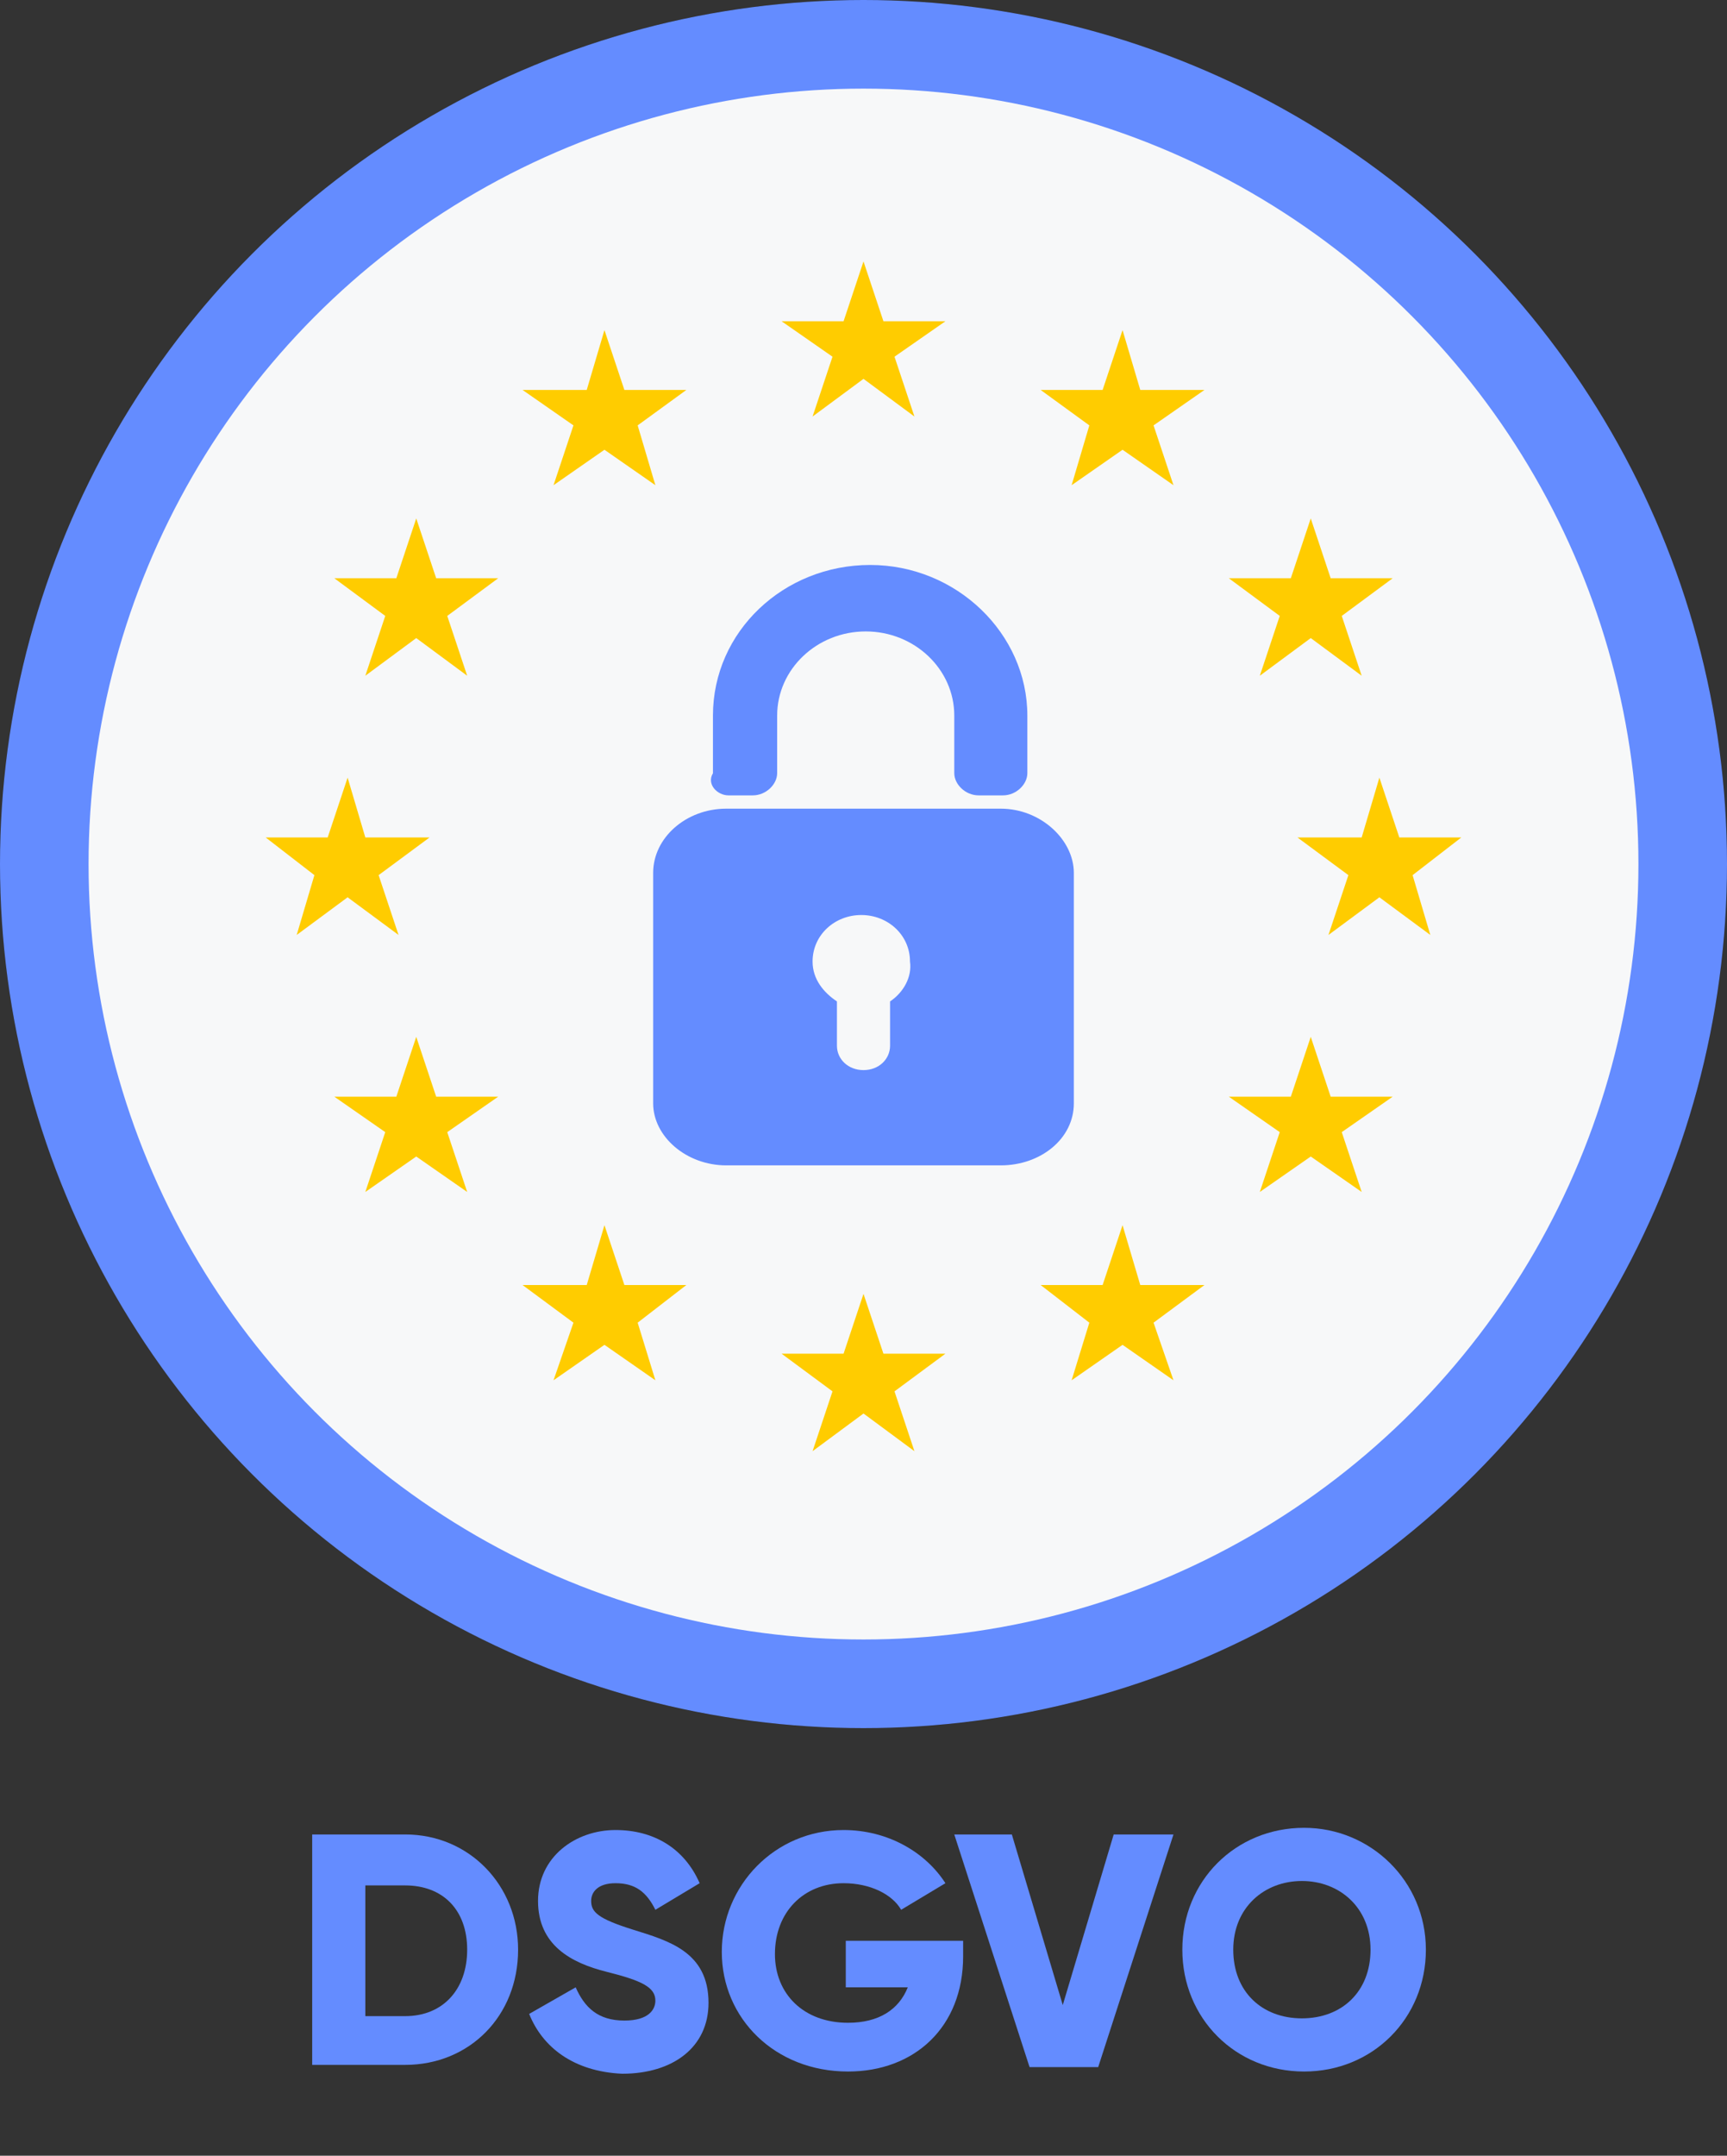
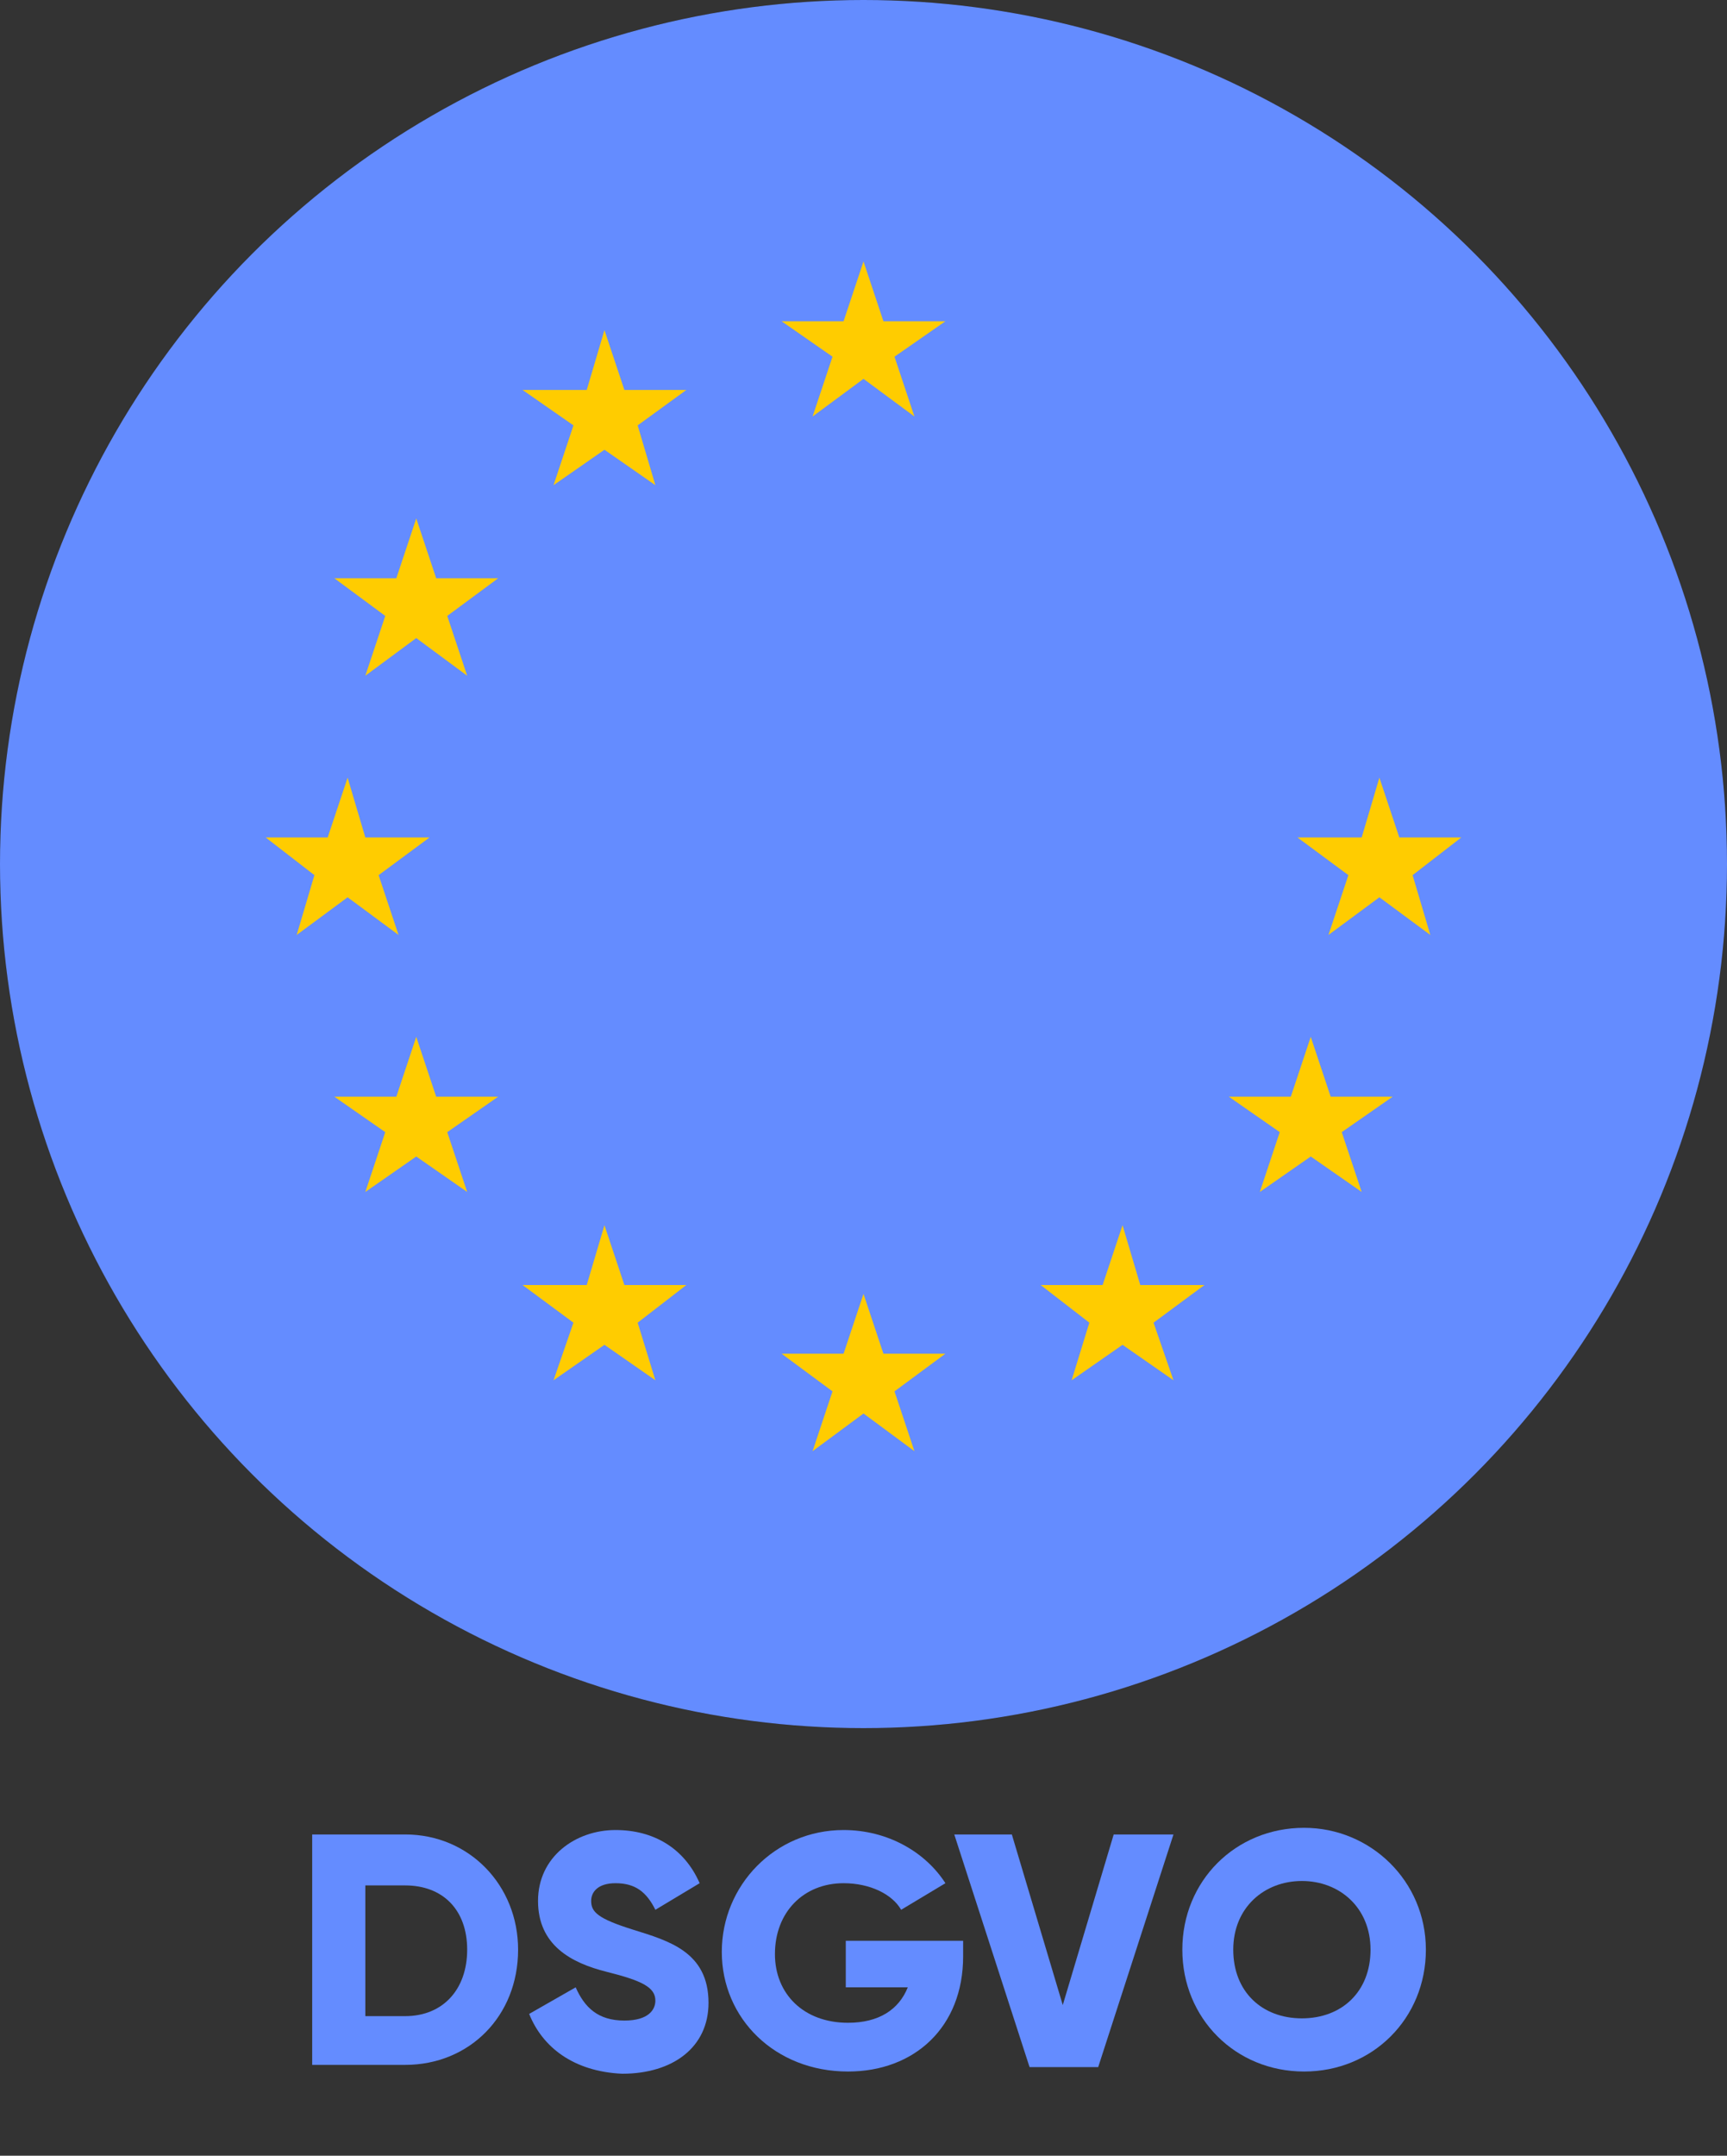
<svg xmlns="http://www.w3.org/2000/svg" version="1.1" id="Layer_1" x="0px" y="0px" viewBox="0 0 78 97.3" style="enable-background:new 0 0 78 97.3;" xml:space="preserve">
  <rect x="0" y="0" width="78" height="97.3" fill="#333333" stroke="none" />
  <style type="text/css">
	.st0{opacity:0.3;}
	.st1{fill:#648CFF;}
	.st2{fill:#F7F8F9;}
	.st3{fill:#FFCC00;}
	.st4{enable-background:new    ;}
</style>
  <g>
    <g id="_ÎÓÈ_1">
      <g>
        <g class="st0">
          <circle cx="39" cy="39" r="39" />
        </g>
        <circle class="st1" cx="39" cy="39" r="39" />
-         <circle class="st2" cx="39" cy="39" r="35" />
        <g>
          <polygon class="st3" points="27.3,14.9 28.2,17.6 31,17.6 28.8,19.2 29.6,21.9 27.3,20.3 25,21.9 25.9,19.2 23.6,17.6       26.5,17.6     " />
          <polygon class="st3" points="18.8,23.4 19.7,26.1 22.5,26.1 20.2,27.8 21.1,30.5 18.8,28.8 16.5,30.5 17.4,27.8 15.1,26.1       17.9,26.1     " />
          <polygon class="st3" points="15.7,35.1 16.5,37.8 19.4,37.8 17.1,39.5 18,42.2 15.7,40.5 13.4,42.2 14.2,39.5 12,37.8       14.8,37.8     " />
          <polygon class="st3" points="18.8,46.8 19.7,49.5 22.5,49.5 20.2,51.1 21.1,53.8 18.8,52.2 16.5,53.8 17.4,51.1 15.1,49.5       17.9,49.5     " />
          <polygon class="st3" points="27.3,55.3 28.2,58 31,58 28.8,59.7 29.6,62.3 27.3,60.7 25,62.3 25.9,59.7 23.6,58 26.5,58     " />
          <polygon class="st3" points="39,58.4 39.9,61.1 42.7,61.1 40.4,62.8 41.3,65.5 39,63.8 36.7,65.5 37.6,62.8 35.3,61.1       38.1,61.1     " />
          <polygon class="st3" points="50.7,55.3 51.5,58 54.4,58 52.1,59.7 53,62.3 50.7,60.7 48.4,62.3 49.2,59.7 47,58 49.8,58     " />
          <polygon class="st3" points="59.2,46.8 60.1,49.5 62.9,49.5 60.6,51.1 61.5,53.8 59.2,52.2 56.9,53.8 57.8,51.1 55.5,49.5       58.3,49.5     " />
          <polygon class="st3" points="62.3,35.1 63.2,37.8 66,37.8 63.8,39.5 64.6,42.2 62.3,40.5 60,42.2 60.9,39.5 58.6,37.8       61.5,37.8     " />
-           <polygon class="st3" points="59.2,23.4 60.1,26.1 62.9,26.1 60.6,27.8 61.5,30.5 59.2,28.8 56.9,30.5 57.8,27.8 55.5,26.1       58.3,26.1     " />
-           <polygon class="st3" points="50.7,14.9 51.5,17.6 54.4,17.6 52.1,19.2 53,21.9 50.7,20.3 48.4,21.9 49.2,19.2 47,17.6       49.8,17.6     " />
          <polygon class="st3" points="39,11.8 39.9,14.5 42.7,14.5 40.4,16.1 41.3,18.8 39,17.1 36.7,18.8 37.6,16.1 35.3,14.5       38.1,14.5     " />
        </g>
        <g>
-           <path class="st1" d="M32.9,35.9H34c0.6,0,1.1-0.5,1.1-1v-2.6c0-2.1,1.8-3.8,4-3.8s4,1.7,4,3.8v2.6c0,0.5,0.5,1,1.1,1h1.1      c0.6,0,1.1-0.5,1.1-1v-2.6c0-3.7-3.2-6.8-7.1-6.8s-7.1,3-7.1,6.8v2.6C31.9,35.4,32.4,35.9,32.9,35.9L32.9,35.9z" />
          <path class="st1" d="M45.2,36.5H32.8c-1.8,0-3.3,1.3-3.3,2.9v10.4c0,1.5,1.5,2.8,3.3,2.8h12.4c1.8,0,3.3-1.2,3.3-2.8V39.4      C48.5,37.9,47,36.5,45.2,36.5z M40.2,45.2v2c0,0.6-0.5,1.1-1.2,1.1s-1.2-0.5-1.2-1.1v-2c-0.6-0.4-1.1-1-1.1-1.8      c0-1.2,1-2.1,2.2-2.1s2.2,0.9,2.2,2.1C41.2,44.1,40.8,44.8,40.2,45.2z" />
        </g>
      </g>
      <g class="st4">
        <path class="st1" d="M23.4,88c0,3-2.2,5.2-5.1,5.2h-4.2V82.8h4.2C21.2,82.8,23.4,85.1,23.4,88z M21.1,88c0-1.8-1.1-2.9-2.8-2.9     h-1.8V91h1.8C20,91,21.1,89.8,21.1,88z" />
      </g>
      <g class="st4">
        <path class="st1" d="M23.9,90.9l2.1-1.2c0.4,0.9,1,1.5,2.2,1.5c1.1,0,1.4-0.5,1.4-0.9c0-0.6-0.6-0.9-2.2-1.3     c-1.6-0.4-3.1-1.2-3.1-3.2c0-2,1.7-3.2,3.5-3.2c1.7,0,3.1,0.8,3.8,2.4l-2,1.2c-0.4-0.8-0.9-1.2-1.8-1.2c-0.8,0-1.1,0.4-1.1,0.8     c0,0.5,0.3,0.8,1.9,1.3c1.6,0.5,3.4,1,3.4,3.3c0,2-1.6,3.2-3.9,3.2C25.9,93.5,24.5,92.4,23.9,90.9z" />
      </g>
      <g class="st4">
        <path class="st1" d="M43.5,88.3c0,3.2-2.2,5.2-5.2,5.2c-3.3,0-5.7-2.4-5.7-5.4c0-3,2.4-5.5,5.5-5.5c2,0,3.7,1,4.6,2.4l-2,1.2     c-0.4-0.7-1.4-1.2-2.6-1.2c-1.8,0-3.1,1.3-3.1,3.2c0,1.8,1.3,3.1,3.3,3.1c1.4,0,2.3-0.6,2.7-1.6h-2.8v-2.1h5.3V88.3z" />
        <path class="st1" d="M43.1,82.8h2.6l2.3,7.7l2.3-7.7H53l-3.4,10.5h-3.1L43.1,82.8z" />
      </g>
      <g class="st4">
        <path class="st1" d="M53.4,88c0-3.1,2.4-5.5,5.5-5.5c3,0,5.5,2.4,5.5,5.5s-2.4,5.5-5.5,5.5C55.8,93.5,53.4,91.1,53.4,88z      M61.9,88c0-1.9-1.4-3.1-3.1-3.1s-3.1,1.2-3.1,3.1s1.3,3.1,3.1,3.1S61.9,89.9,61.9,88z" />
      </g>
    </g>
  </g>
</svg>